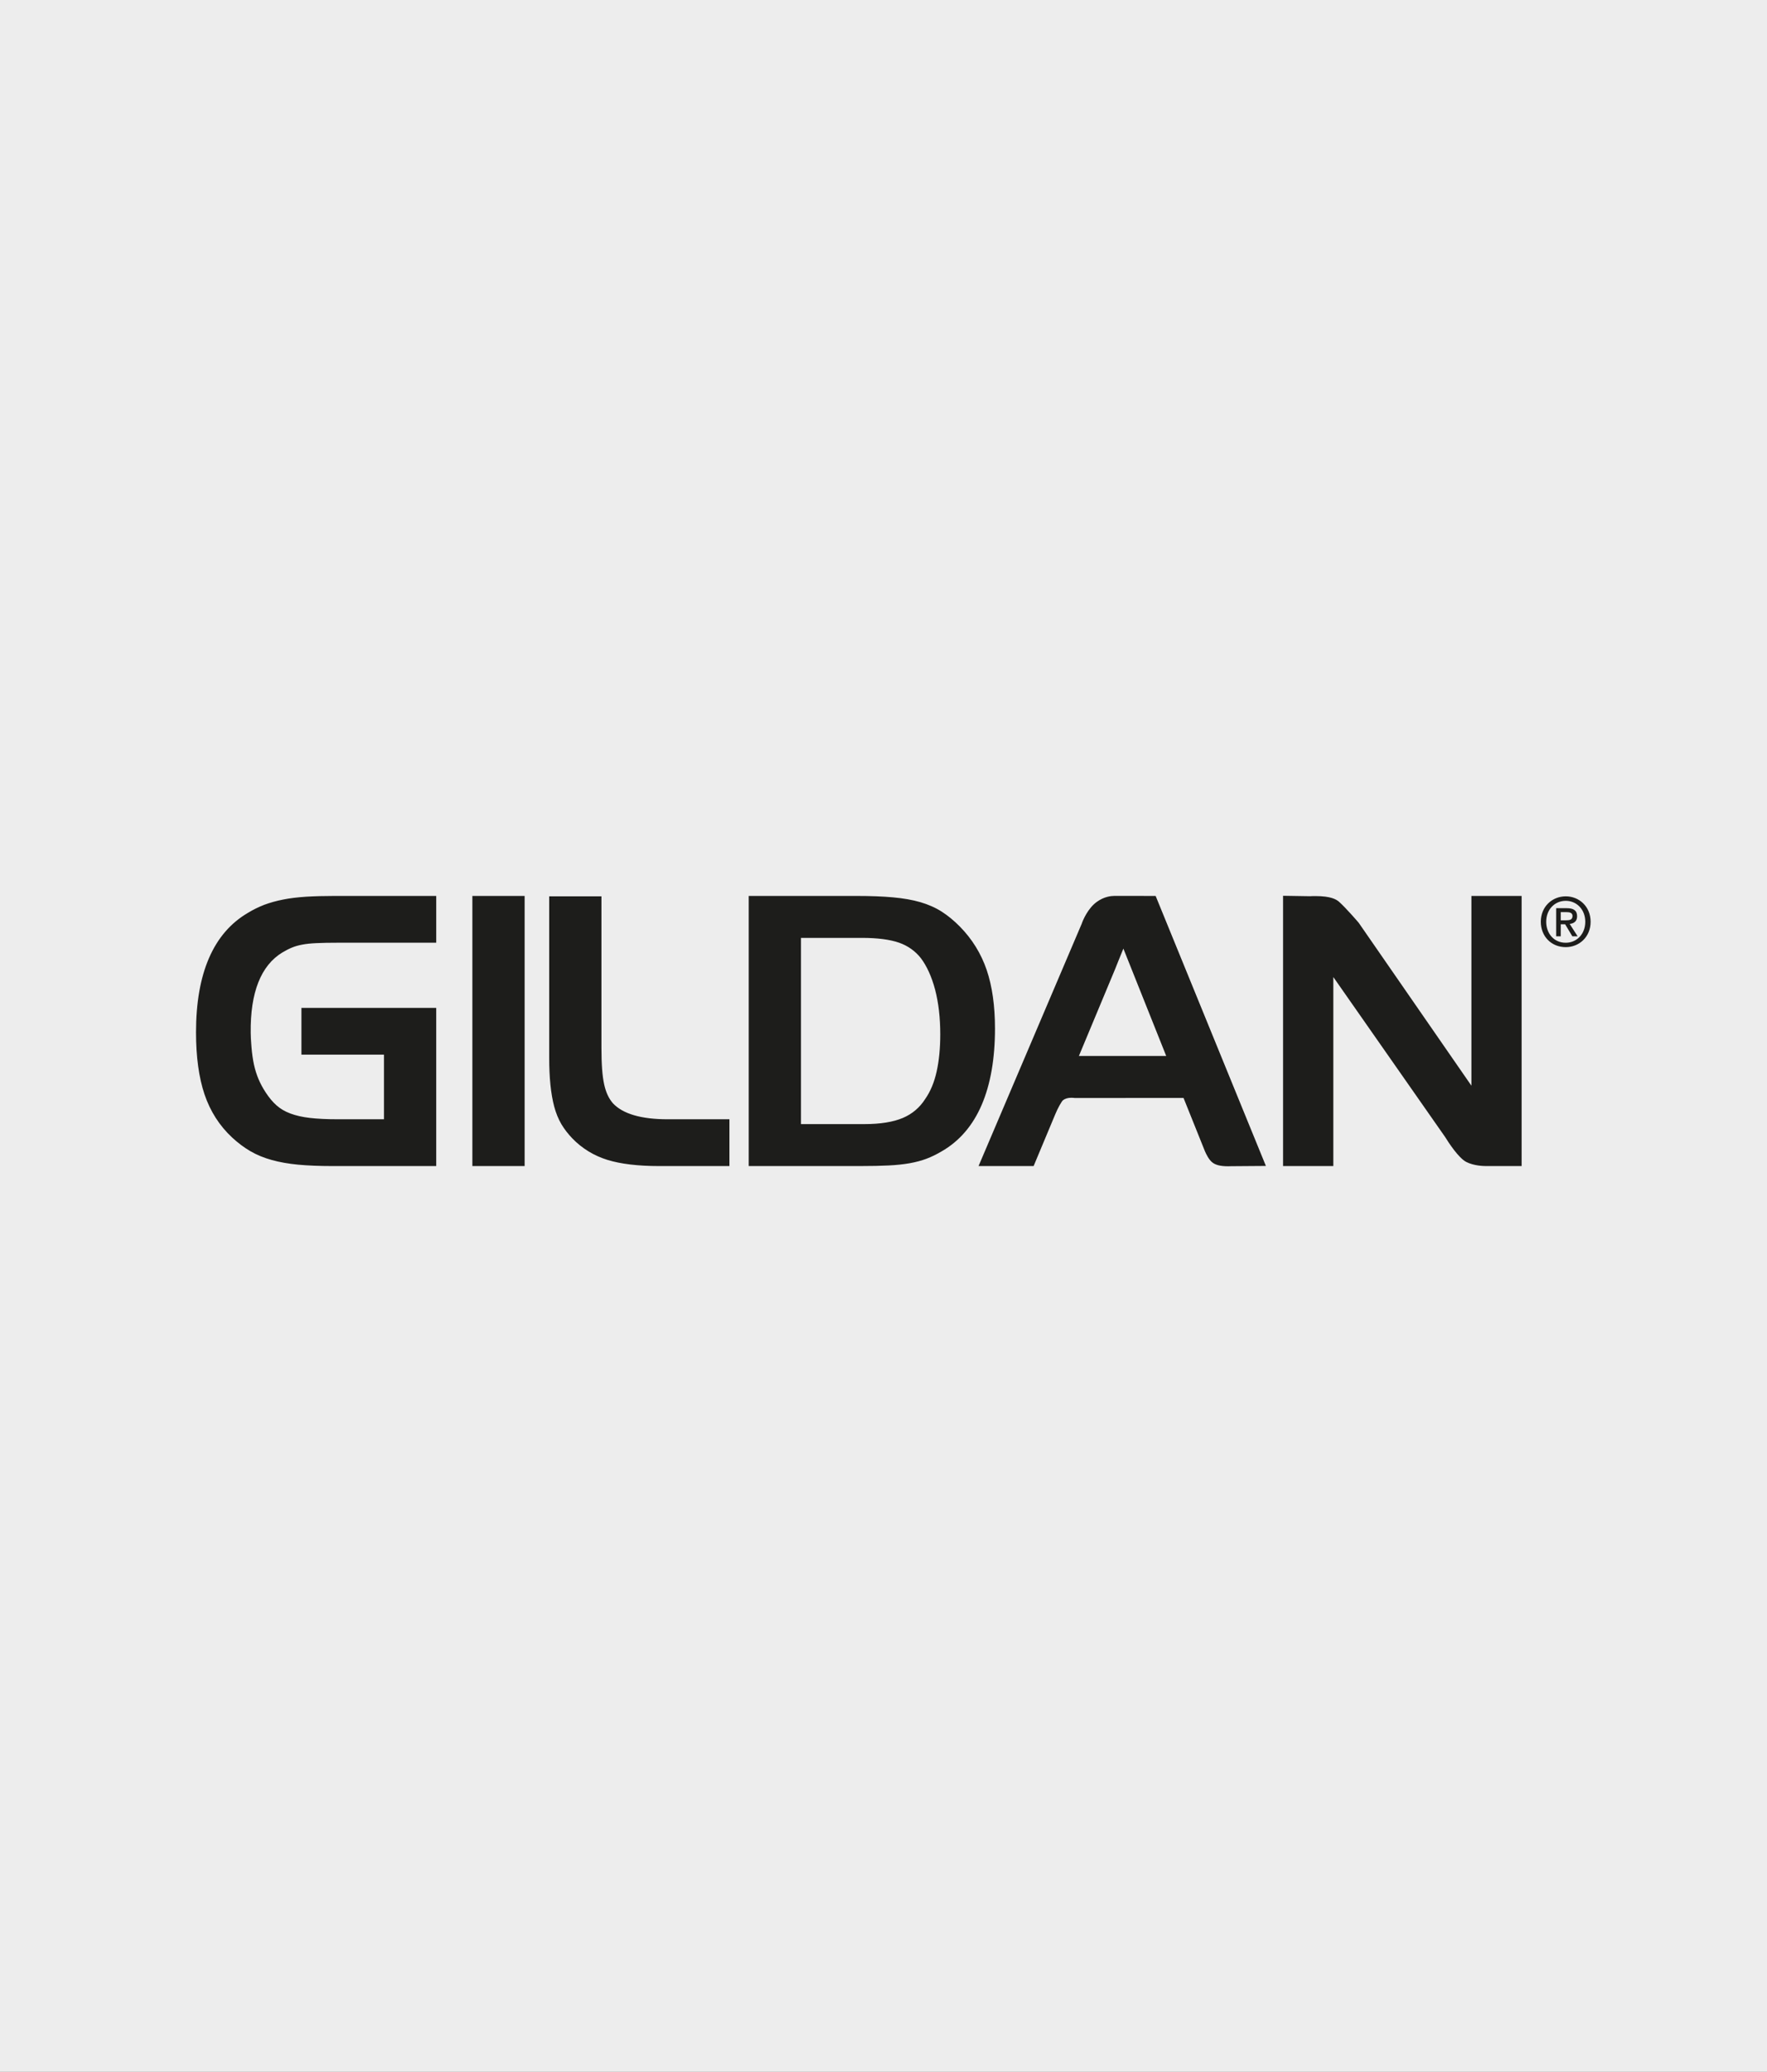
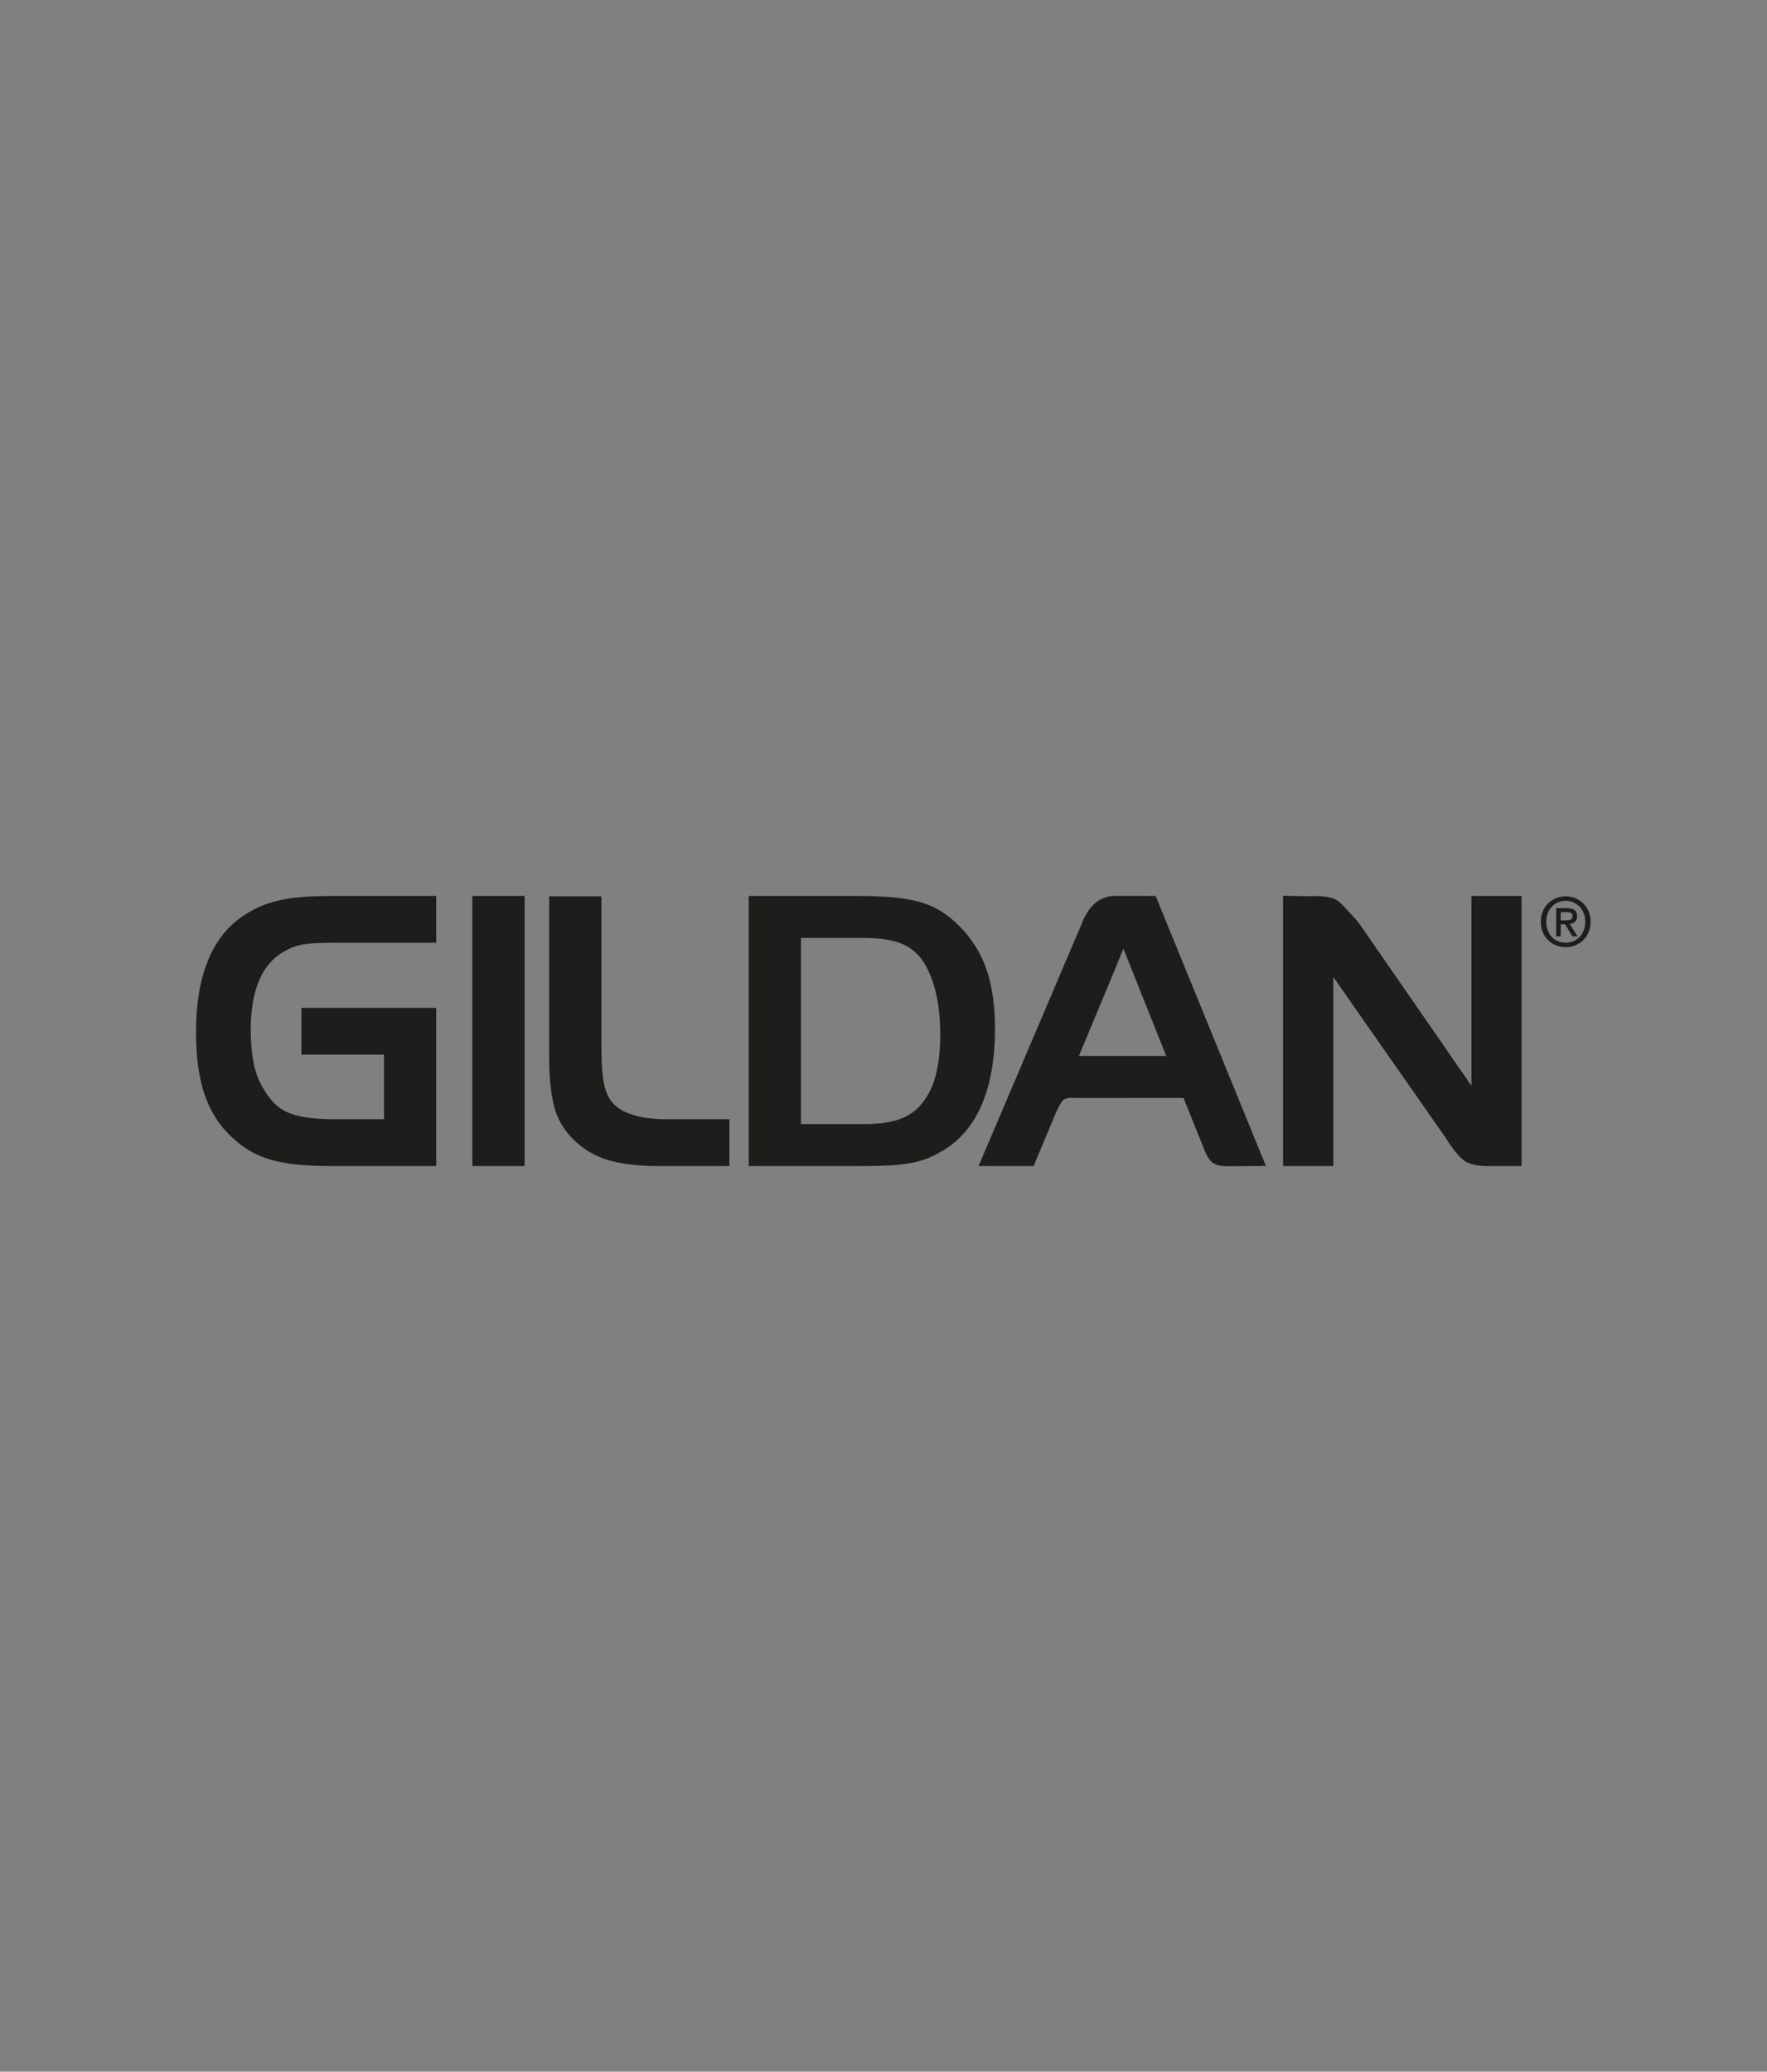
<svg xmlns="http://www.w3.org/2000/svg" xmlns:xlink="http://www.w3.org/1999/xlink" id="Gildan" width="360" height="422" viewBox="0 0 360 422">
  <rect x="0" y="0" width="360" height="422" fill="#808080" stroke="none" />
  <defs>
    <style>
      .cls-1 {
        fill: #ededed;
      }

      .cls-2 {
        fill: #1d1d1b;
      }
    </style>
    <symbol id="background" viewBox="0 0 360 422">
-       <rect class="cls-1" width="360" height="422" />
-     </symbol>
+       </symbol>
  </defs>
  <use width="360" height="422" xlink:href="#background" />
  <path class="cls-2" d="m96.239,237.525h10.646v-55.021h-10.646v55.021Zm28.635-12.789c-.843-.955-1.436-2.246-1.781-3.832-.381-1.714-.559-4.147-.559-7.451v-30.871h-10.643v32.886c0,2.057.086,3.913.253,5.519.167,1.642.423,3.126.765,4.414.351,1.316.841,2.522,1.461,3.588.615,1.027,1.372,2.004,2.235,2.9,1.976,2.043,4.378,3.515,7.15,4.378,2.694.832,6.237,1.258,10.512,1.258h14.342v-9.532h-12.619c-5.358,0-9.109-1.105-11.116-3.256Zm77.84-15.241c0-4.603-.571-8.608-1.689-11.907-1.138-3.34-2.975-6.318-5.463-8.842-1.194-1.216-2.435-2.232-3.69-3.039-1.272-.813-2.739-1.461-4.364-1.937-1.598-.465-3.487-.796-5.616-.985-2.018-.189-4.531-.281-7.459-.281h-21.893v55.021h22.714c2.277,0,4.23-.042,5.781-.12,1.611-.081,3.053-.234,4.289-.454,1.278-.228,2.43-.54,3.432-.916,1.021-.39,2.062-.894,3.067-1.492,3.613-2.062,6.368-5.252,8.185-9.491,1.795-4.172,2.708-9.407,2.708-15.558Zm-11.89,8.795c-.49,2.19-1.264,4.044-2.307,5.541-1.124,1.781-2.669,3.084-4.587,3.896-1.973.829-4.59,1.25-7.768,1.25h-12.975v-37.932h12.405c3.184,0,5.75.334,7.612.991,1.784.635,3.267,1.689,4.397,3.123,1.219,1.611,2.202,3.766,2.908,6.407.704,2.689,1.055,5.758,1.055,9.123,0,2.792-.242,5.349-.74,7.601Zm-128.487-35.63c-1.748.117-3.318.306-4.656.579-1.378.267-2.664.632-3.849,1.069-1.208.473-2.335,1.033-3.34,1.653-7.005,4.097-10.557,12.28-10.557,24.328,0,4.974.582,9.215,1.731,12.627,1.166,3.454,3.059,6.407,5.616,8.784,1.186,1.102,2.444,2.048,3.732,2.797,1.289.749,2.753,1.353,4.345,1.792,1.606.448,3.423.768,5.394.955,1.99.184,4.331.281,6.978.281h21.144v-32.221h-27.462v9.524h16.816v13.165h-9.385c-2.249,0-4.175-.092-5.731-.276-1.514-.173-2.85-.482-3.988-.91-1.088-.409-2.012-.957-2.775-1.636-.779-.682-1.531-1.586-2.257-2.697-.576-.888-1.052-1.781-1.419-2.65-.378-.891-.693-1.881-.932-2.959-.22-1.027-.398-2.246-.509-3.627l-.045-.609c-.064-.91-.1-1.358-.109-2.235-.106-8.241,2.09-13.769,6.499-16.407.676-.404,1.33-.735,1.937-.98.587-.245,1.286-.445,2.076-.59.793-.153,1.767-.256,2.903-.303,1.155-.058,2.641-.084,4.417-.084h19.964v-9.527h-20.738c-2.107,0-4.063.053-5.8.156Zm256.665-.079c-2.744,0-5.085,2.071-5.085,5.182,0,2.945,2.112,5.166,5.085,5.166,2.716,0,5.063-2.054,5.063-5.166s-2.346-5.182-5.063-5.182Zm0,9.455c-2.449,0-3.986-1.923-3.986-4.272,0-2.516,1.745-4.269,3.986-4.269,2.207,0,3.974,1.753,3.974,4.269,0,2.533-1.767,4.272-3.974,4.272Zm-92.025-9.538c-.557,0-2.018.117-3.54,1.227-1.753,1.275-2.792,3.621-3.092,4.545l-.006-.003-20.974,49.257h11.219l4.398-10.523c.532-1.303,1.3-2.641,1.581-2.886.423-.328.988-.501,1.7-.501.262,0,.479.022.651.039l.053.008,22.16-.011,4.378,10.902c.25.554.732,1.567,1.369,2.132.679.612,1.717.885,3.365.885.326,0,.573-.014.582-.014l7.086-.053-22.463-54.999-8.467-.006Zm-7.17,32.605l7.373-17.682.657-1.648c.315-.793.601-1.506,1.035-2.544l8.728,21.873h-17.793Zm101.503-28.463c0-1.166-.707-1.645-2.09-1.645h-2.176v5.728h.935v-2.449h.894l1.467,2.449h1.077l-1.614-2.516c.866-.106,1.508-.537,1.508-1.567Zm-3.332.824v-1.664h1.133c.579,0,1.266.078,1.266.776,0,.816-.637.888-1.353.888h-1.047Zm-18.2,33.69l-22.956-33.176-.072-.086c-.022-.031-2.491-2.908-3.941-4.203-.579-.501-1.706-1.158-4.793-1.158-.512,0-.838.006-1.06.028l-5.552-.089v55.052h10.242v-38.5l22.75,32.544c.785,1.272,2.775,4.303,4.32,5.113,1.545.804,3.565.843,3.958.843h7.334v-55.018h-10.228v38.65Z" />
</svg>